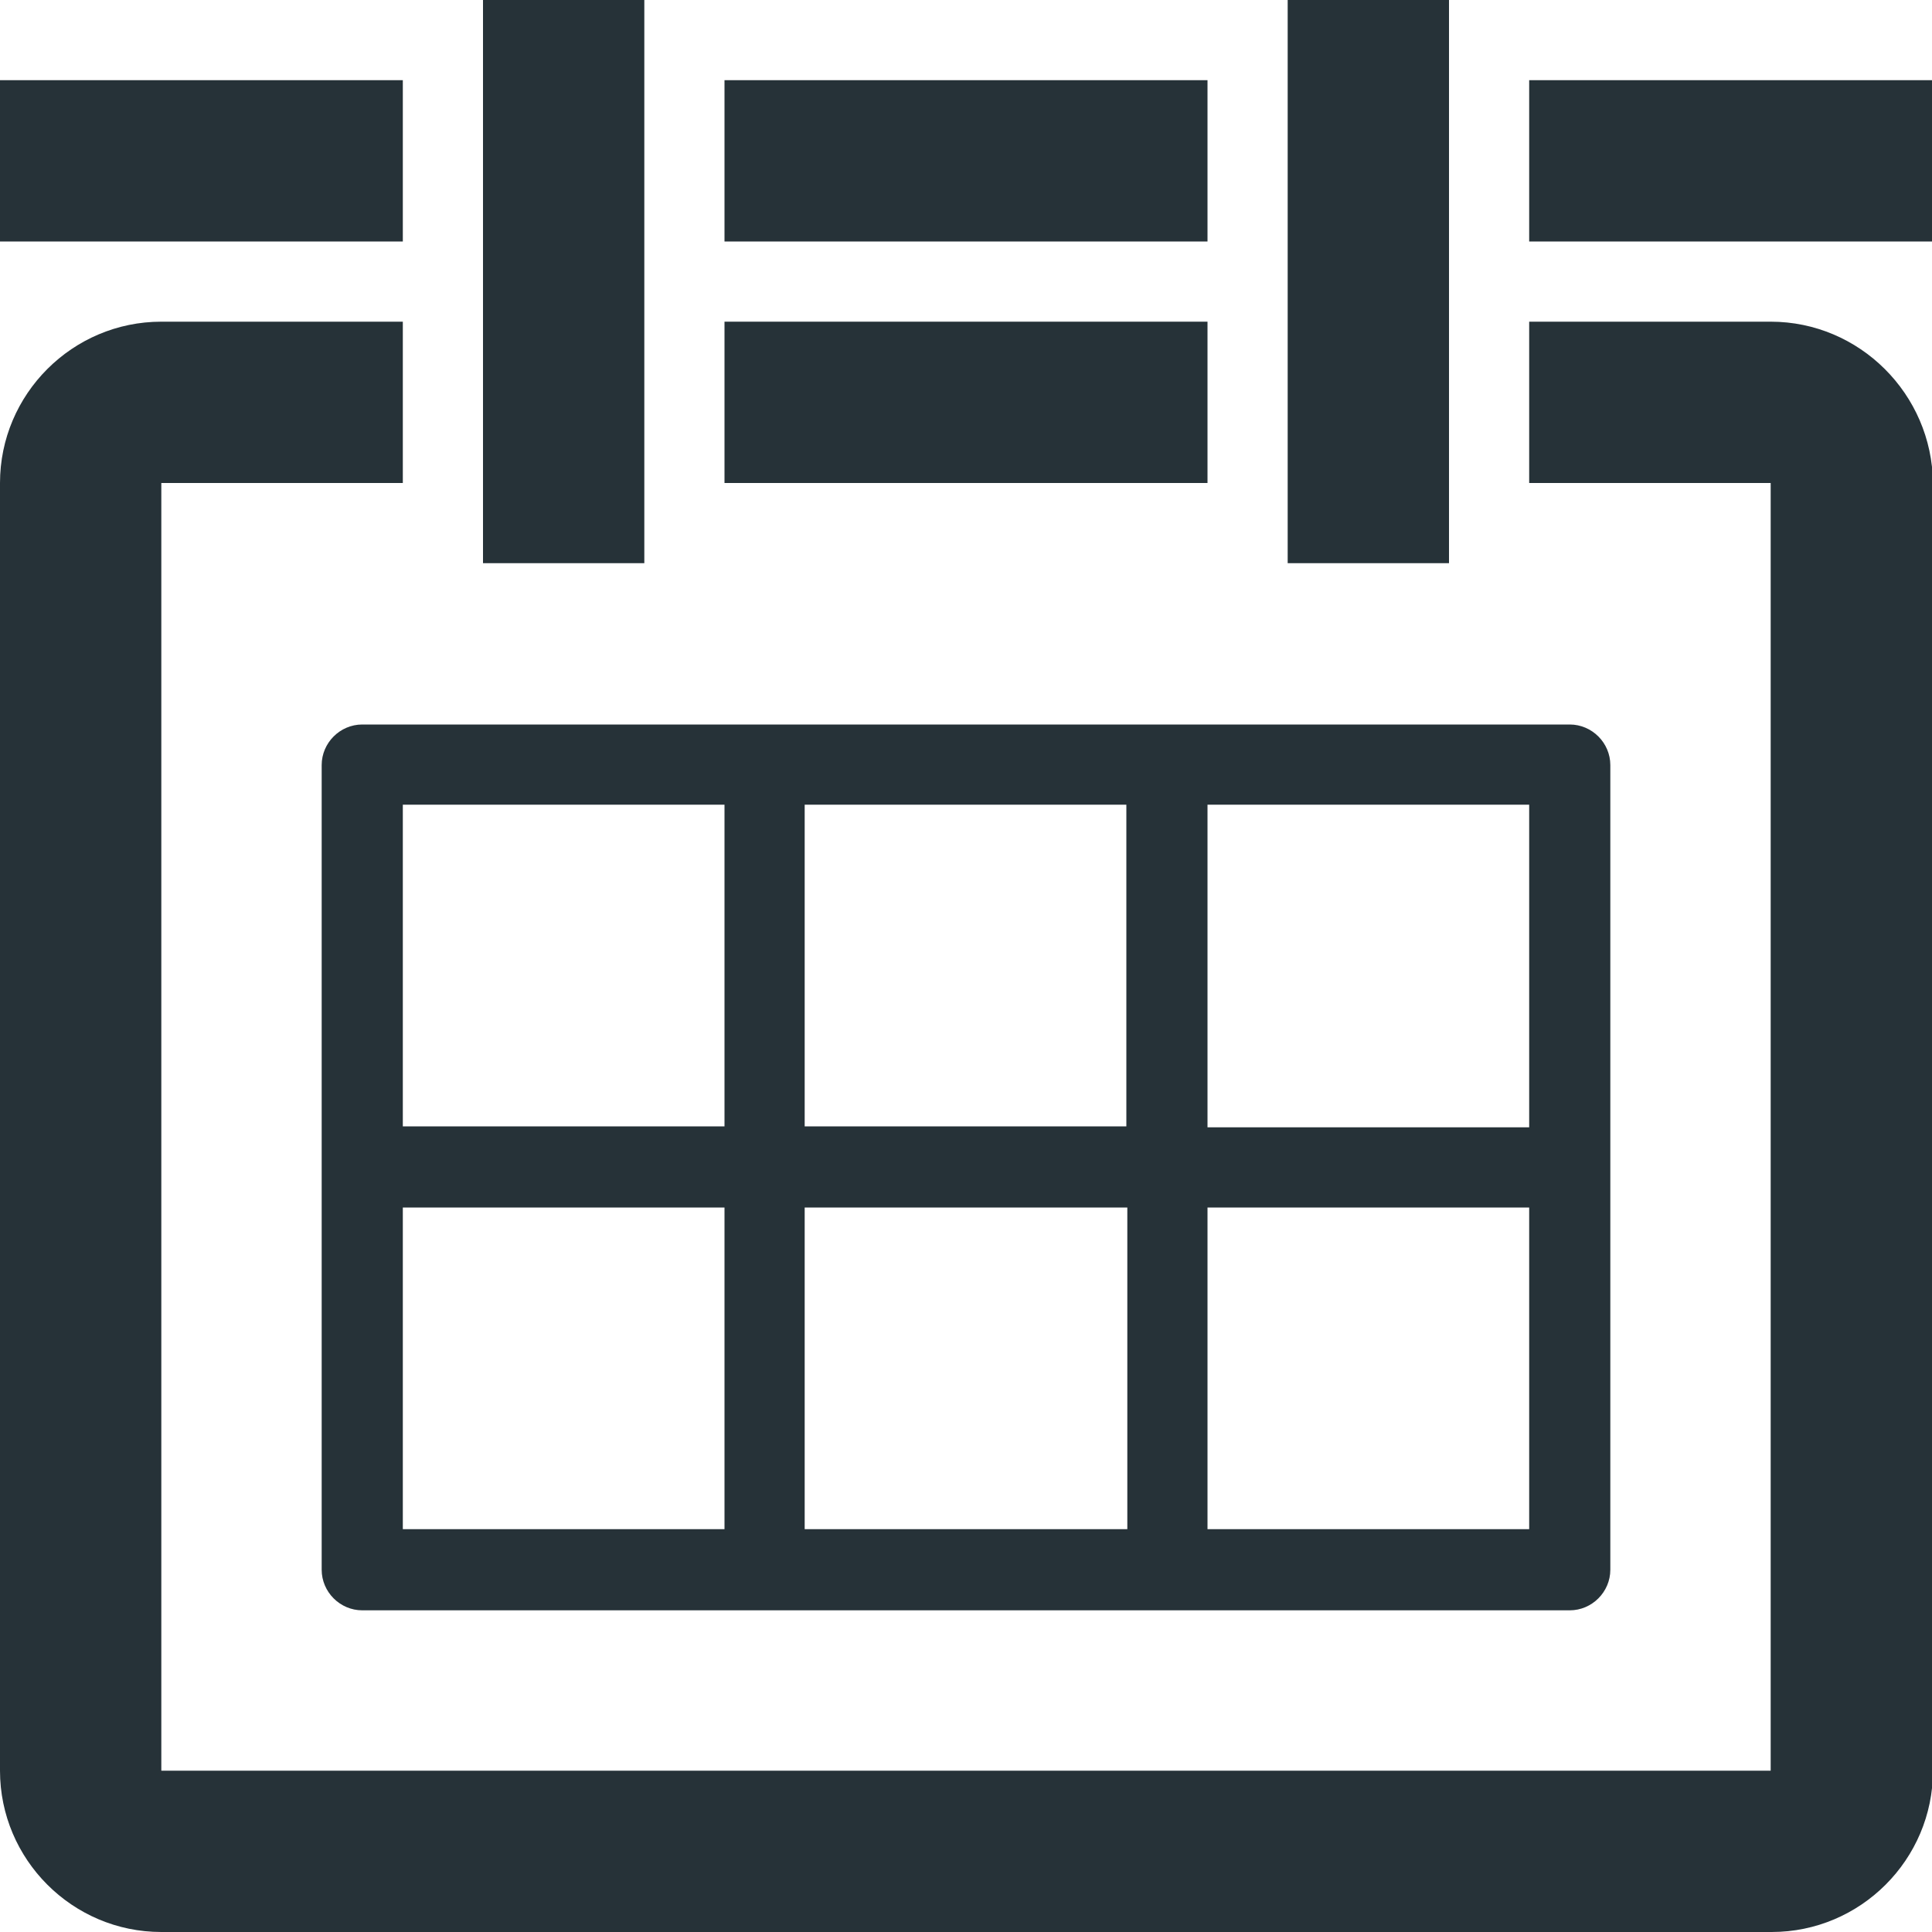
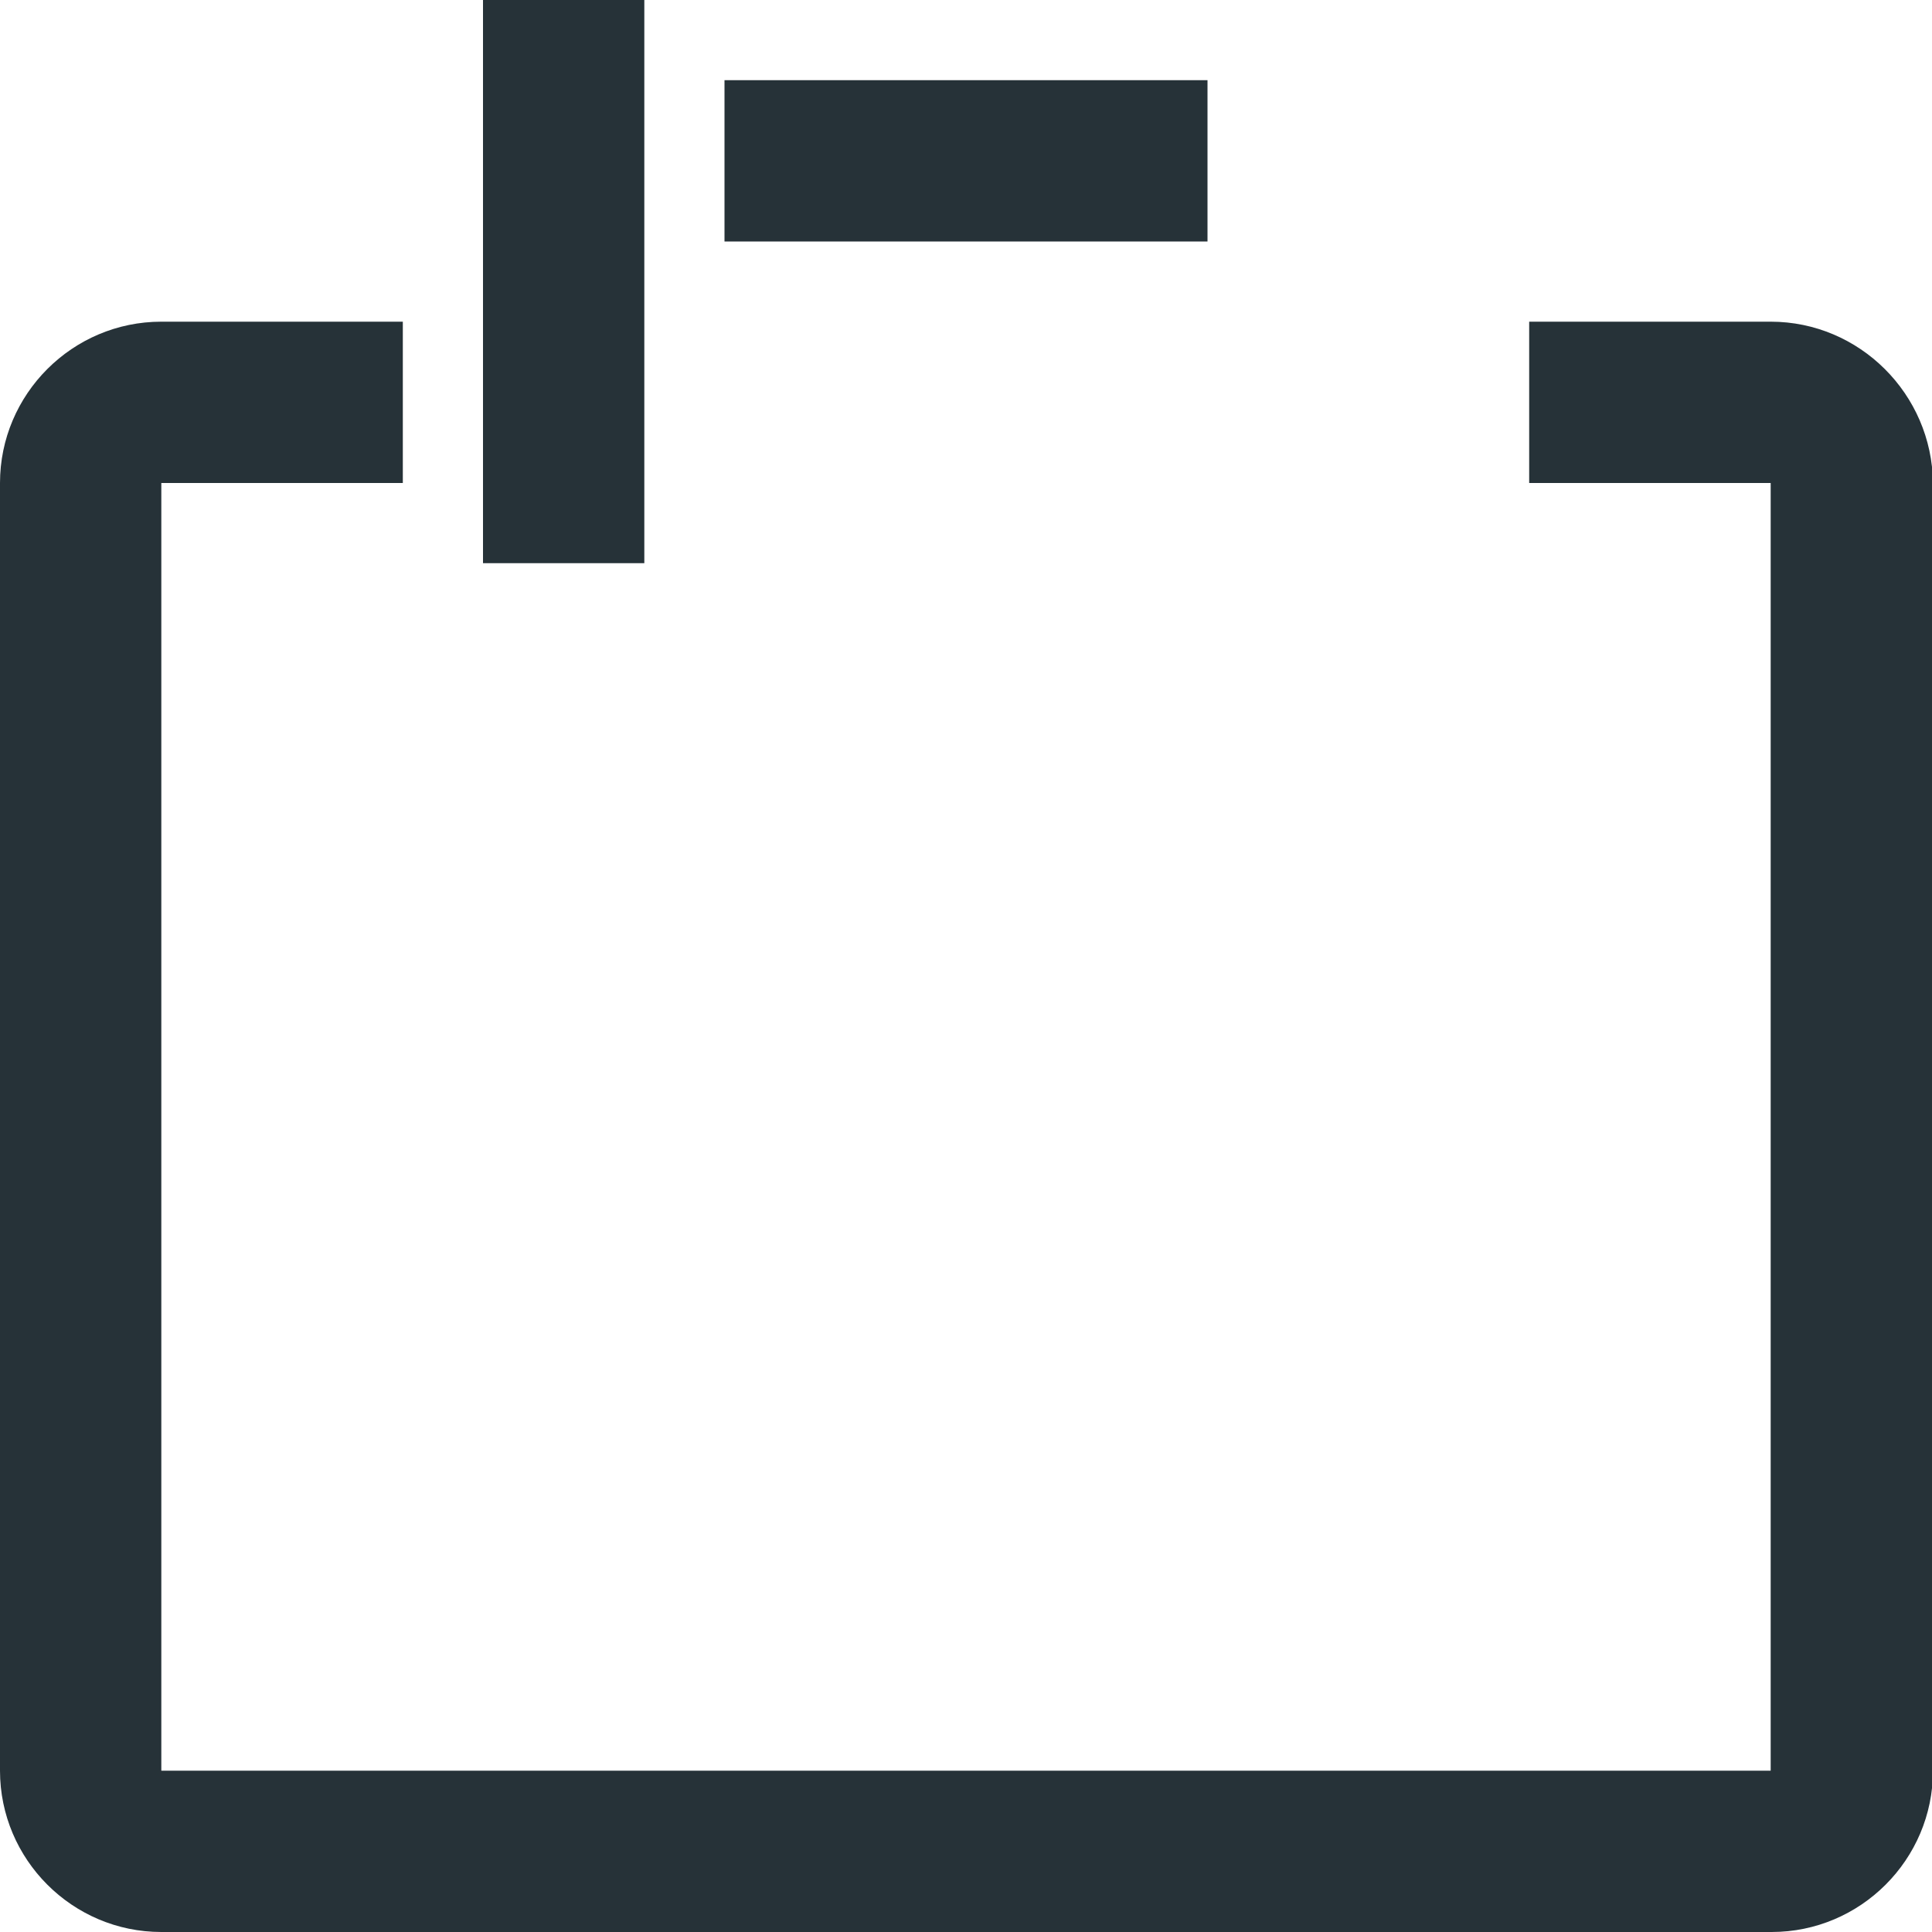
<svg xmlns="http://www.w3.org/2000/svg" version="1.1" id="ICONE" x="0px" y="0px" viewBox="0 0 200 200" style="enable-background:new 0 0 200 200;" xml:space="preserve">
  <style type="text/css">
	.st0{fill:#263238;}
</style>
  <g id="calendar">
-     <rect id="Rettangolo_1222" y="8.3" class="st0" width="41.7" height="16.7" />
    <rect id="Rettangolo_1223" x="75" y="8.3" class="st0" width="50" height="16.7" />
-     <rect id="Rettangolo_1224" x="158.3" y="8.3" class="st0" width="41.7" height="16.7" />
    <rect id="Rettangolo_1225" x="50" class="st0" width="16.7" height="58.3" />
-     <rect id="Rettangolo_1226" x="133.3" class="st0" width="16.7" height="58.3" />
-     <rect id="Rettangolo_1227" x="75" y="33.3" class="st0" width="50" height="16.7" />
    <path id="Tracciato_923" class="st0" d="M183.3,33.3h-25V50h25v133.3H16.7V50h25V33.3h-25C7.5,33.3,0,40.8,0,50v133.3   c0,9.2,7.5,16.7,16.7,16.7h166.7c9.2,0,16.7-7.5,16.7-16.7V50C200,40.8,192.5,33.3,183.3,33.3z" />
-     <path id="Tracciato_924" class="st0" d="M75,83.3v33.3H41.7V83.3H75z M158.3,116.7H125V83.3h33.3V116.7z M125,158.3V125h33.3v33.3   H125z M83.3,116.7V83.3h33.3v33.3H83.3z M116.7,125v33.3H83.3V125H116.7z M41.7,125H75v33.3H41.7V125z M33.3,79.2v83.3   c0,2.3,1.9,4.2,4.2,4.2h125c2.3,0,4.2-1.9,4.2-4.2V79.2c0-2.3-1.9-4.2-4.2-4.2h-125C35.2,75,33.3,76.9,33.3,79.2z" />
  </g>
</svg>